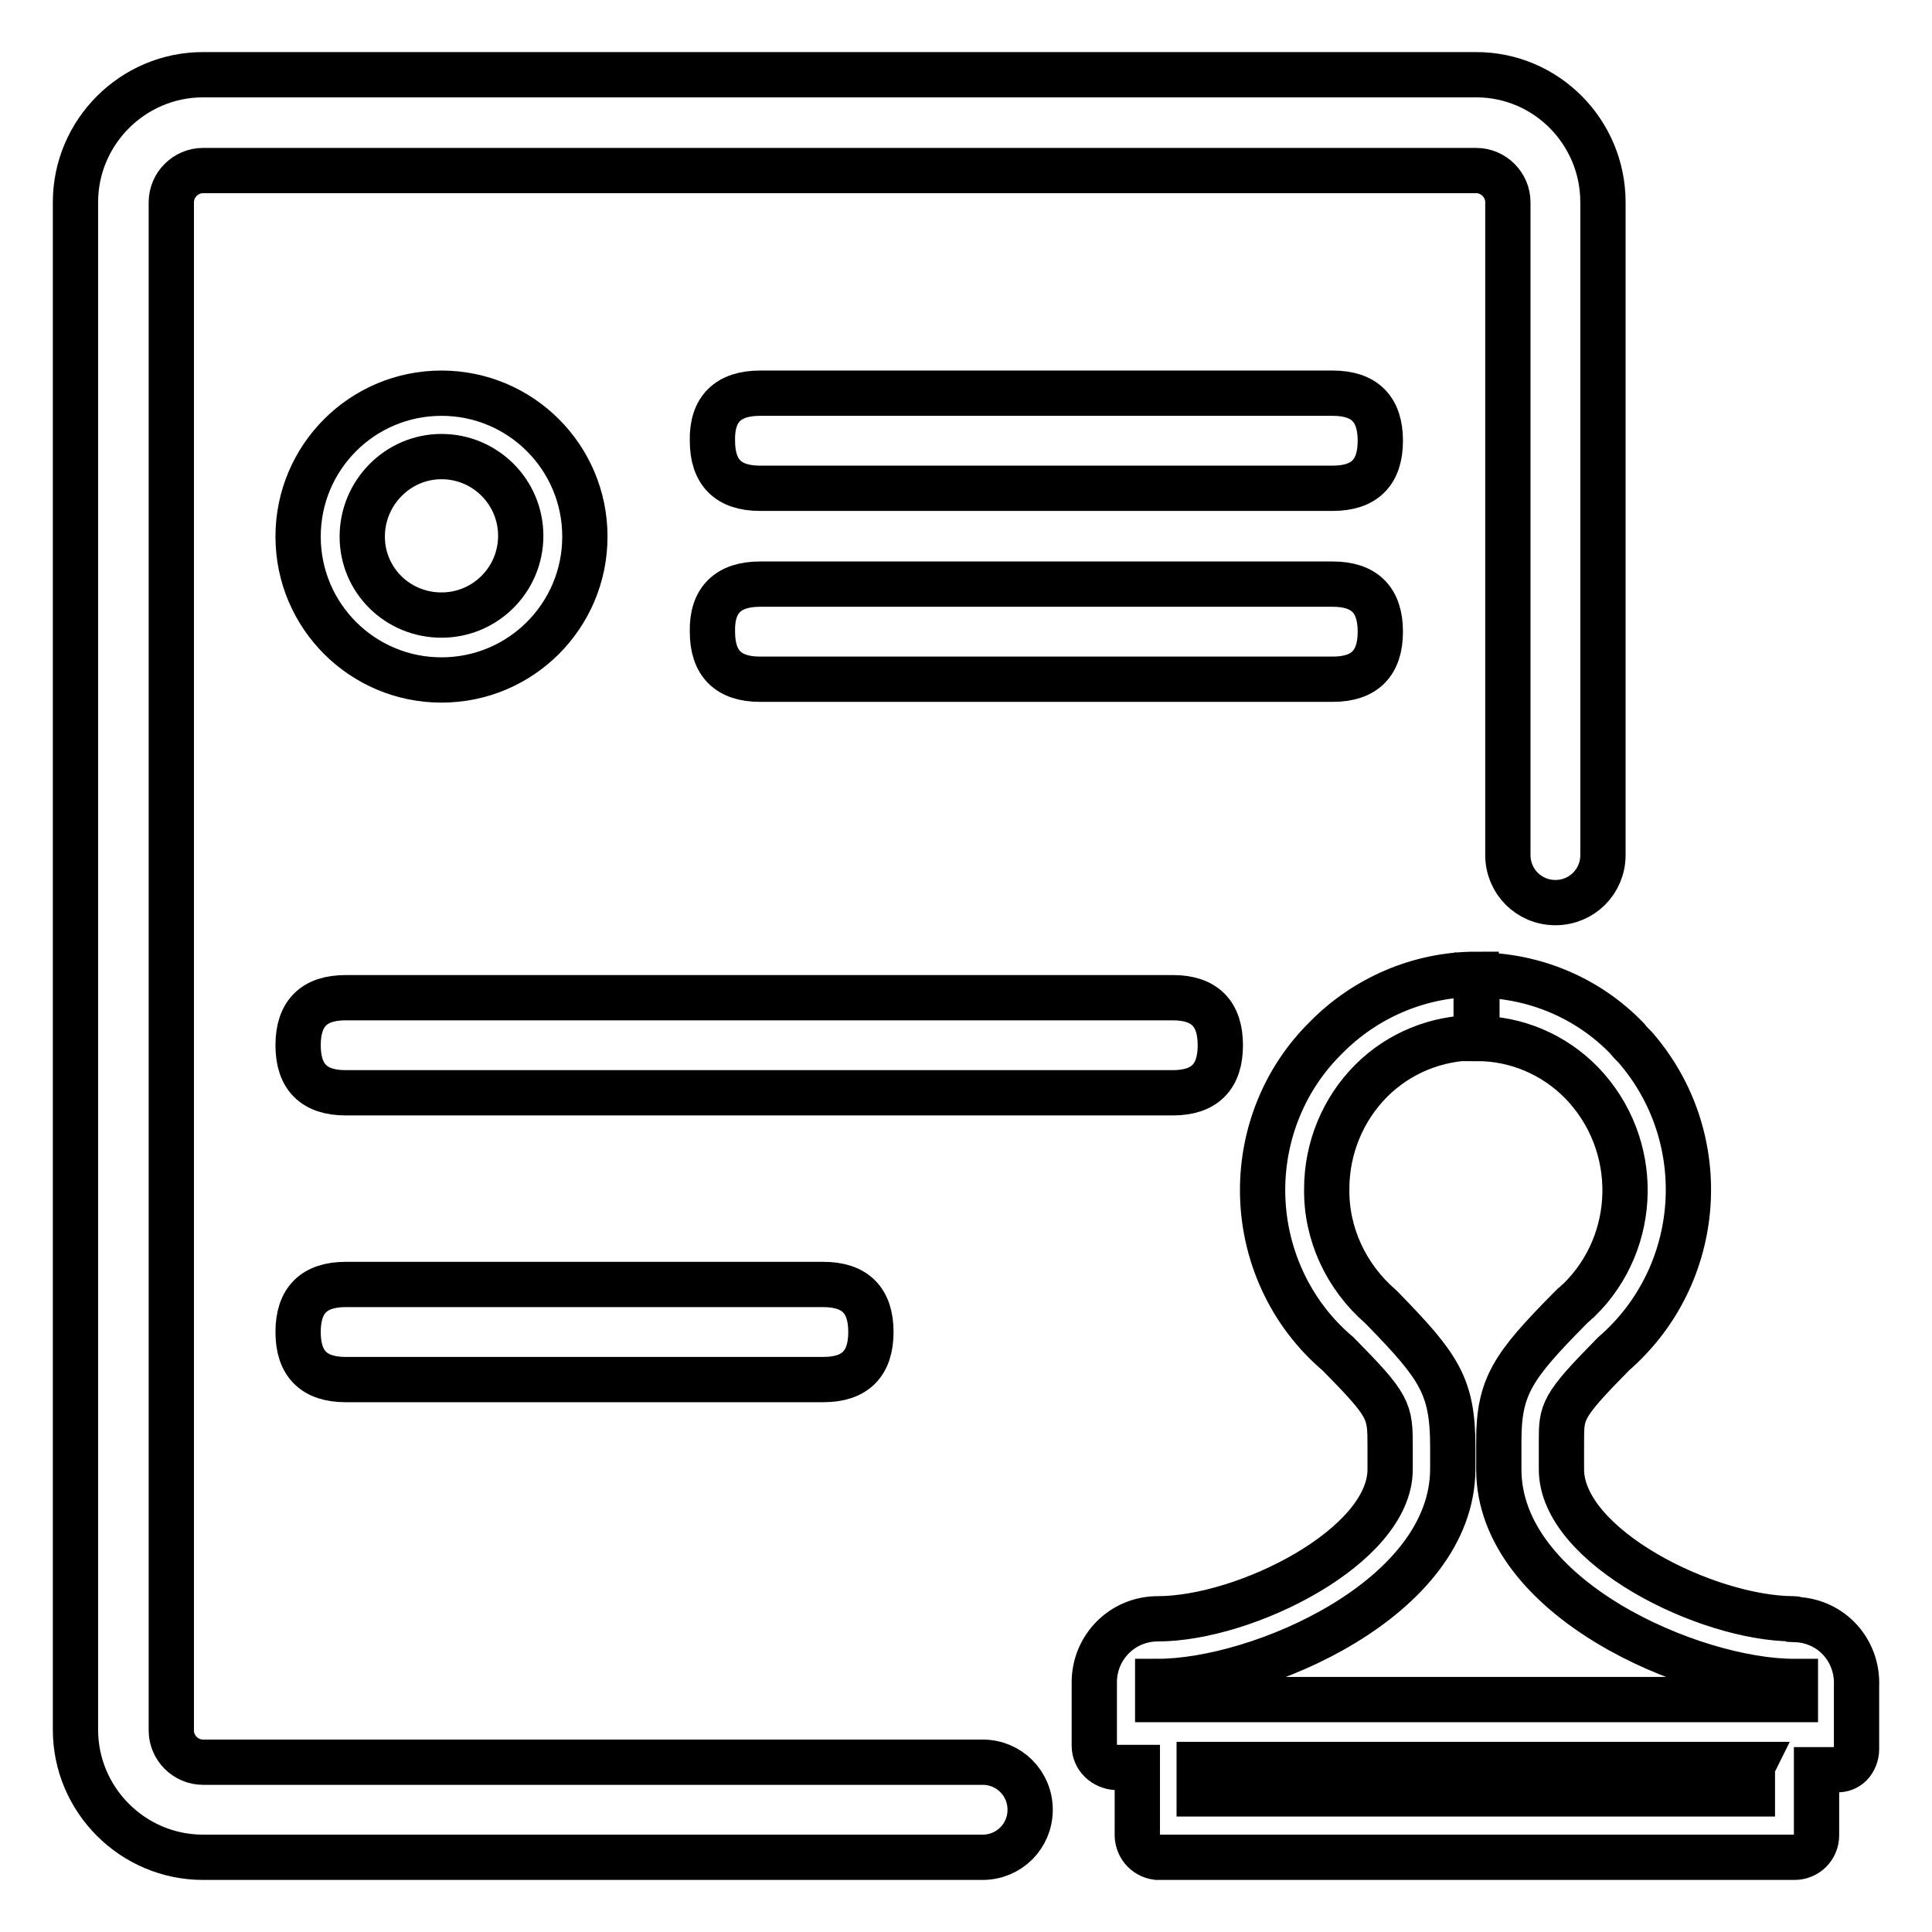
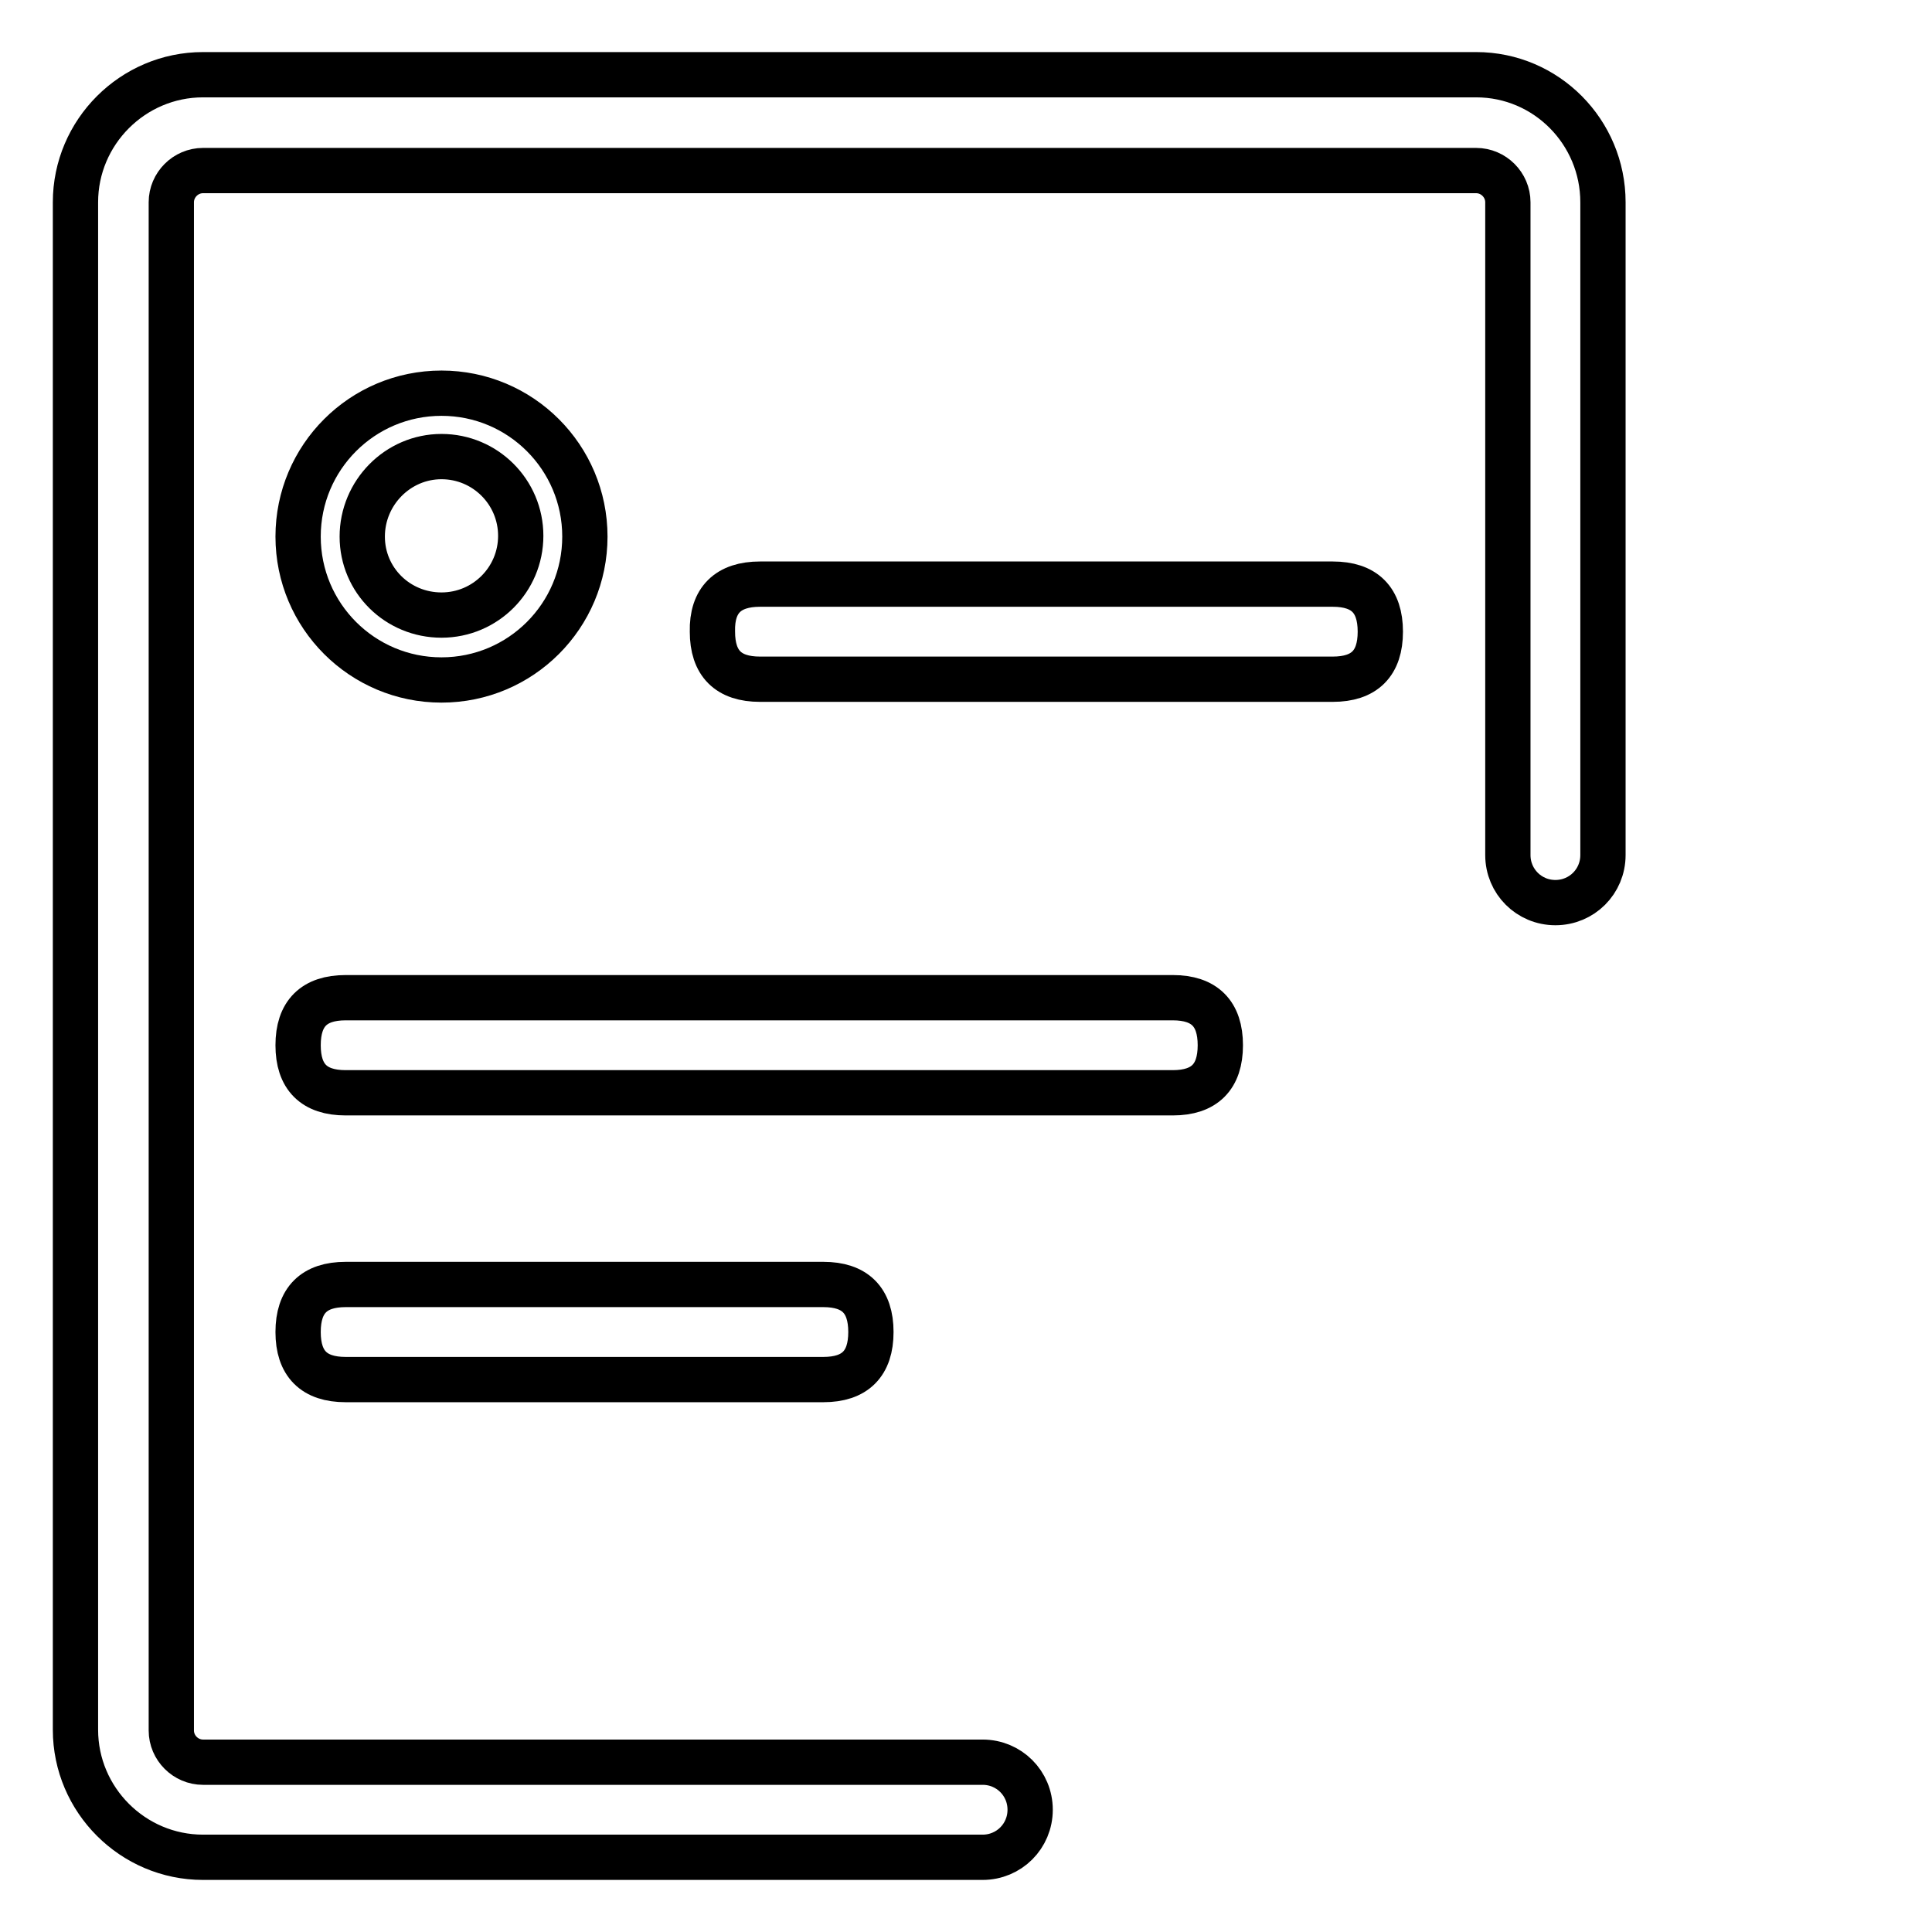
<svg xmlns="http://www.w3.org/2000/svg" version="1.1" x="0px" y="0px" viewBox="0 0 256 256" enable-background="new 0 0 256 256" xml:space="preserve">
  <g>
-     <path stroke-width="6" fill-opacity="0" stroke="#000000" d="M237.7,214.5c-11.6,0-30.8-9.6-30.8-19.8V191c0-4,0-4.6,6.9-11.6c12-10.4,13.3-28.6,2.9-40.6 c-0.4-0.4-0.8-0.8-1.1-1.2c-5.2-5.4-12.4-8.4-19.9-8.4v8.4c5.2,0,10.2,2.1,13.9,5.9c7.8,8.1,7.6,21-0.4,28.8 c-0.3,0.2-0.5,0.5-0.8,0.7l-0.5,0.5c-7.4,7.5-9.3,10.2-9.3,17.4v3.8c0,17.1,25.7,28.1,39.1,28.1h0.2v2.4h-84.5v-2.4 c13.5,0,39.1-11,39.1-28.2v-2.9c0-8-1.8-10.6-9.2-18.2l-0.4-0.4c-4.5-3.9-7.2-9.6-7.1-15.6c0-5.3,2.1-10.5,5.9-14.3 c3.7-3.7,8.7-5.7,13.9-5.7v-8.4c-7.5,0-14.7,3.1-19.9,8.4c-5.4,5.3-8.4,12.6-8.4,20.2c0,8.3,3.6,16.3,10,21.7 c6.9,7,6.9,7.5,6.9,12.4v2.9c0,10.2-19.2,19.8-30.8,19.8c-4.7,0-8.4,3.8-8.4,8.4v8.4c0,1.6,1.3,2.8,2.9,2.9h2.8v8.7 c-0.1,1.6,1,3,2.6,3.2c0.1,0,0.1,0,0.2,0h84.3c1.6,0,2.9-1.3,2.9-2.9v-8.7h2.7c0.7,0,1.3-0.2,1.8-0.7c0.5-0.5,0.8-1.3,0.8-2v-8.4 c0.2-4.7-3.3-8.6-8-8.8C237.9,214.5,237.8,214.5,237.7,214.5L237.7,214.5z M232.2,234.5v3.2h-73.3v-3.2c0-0.2,0-0.5,0-0.7h73.4 C232.2,234,232.2,234.2,232.2,234.5L232.2,234.5z" />
    <path stroke-width="6" fill-opacity="0" stroke="#000000" d="M45.8,132.2h109.6c4.2,0,6.3,2.1,6.3,6.3l0,0c0,4.2-2.1,6.3-6.3,6.3H45.8c-4.2,0-6.3-2.1-6.3-6.3l0,0 C39.5,134.3,41.6,132.2,45.8,132.2z" />
    <path stroke-width="6" fill-opacity="0" stroke="#000000" d="M45.8,170.2h63.3c4.2,0,6.3,2.1,6.3,6.3l0,0c0,4.2-2.1,6.3-6.3,6.3H45.8c-4.2,0-6.3-2.1-6.3-6.3l0,0 C39.5,172.3,41.6,170.2,45.8,170.2z" />
    <path stroke-width="6" fill-opacity="0" stroke="#000000" d="M195.6,9.9H26.9C17.6,9.9,10,17.5,10,26.8v202.4c0,9.3,7.6,16.9,16.9,16.9h103.3c3.5,0,6.3-2.8,6.3-6.3 c0-3.5-2.8-6.3-6.3-6.3H26.9c-2.3,0-4.2-1.9-4.2-4.2V26.8c0-2.3,1.9-4.2,4.2-4.2h168.7c2.3,0,4.2,1.9,4.2,4.2v86.5 c0,3.5,2.8,6.3,6.3,6.3s6.3-2.8,6.3-6.3V26.8C212.4,17.5,204.9,9.9,195.6,9.9z" />
-     <path stroke-width="6" fill-opacity="0" stroke="#000000" d="M100.7,52.1h75.9c4.2,0,6.3,2.1,6.3,6.3l0,0c0,4.2-2.1,6.3-6.3,6.3h-75.9c-4.2,0-6.3-2.1-6.3-6.3l0,0 C94.3,54.2,96.5,52.1,100.7,52.1z" />
    <path stroke-width="6" fill-opacity="0" stroke="#000000" d="M100.7,77.4h75.9c4.2,0,6.3,2.1,6.3,6.3l0,0c0,4.2-2.1,6.3-6.3,6.3h-75.9c-4.2,0-6.3-2.1-6.3-6.3l0,0 C94.3,79.5,96.5,77.4,100.7,77.4z" />
    <path stroke-width="6" fill-opacity="0" stroke="#000000" d="M58.5,60.5c5.8,0,10.5,4.7,10.5,10.5s-4.7,10.5-10.5,10.5S48,76.9,48,71.1S52.7,60.5,58.5,60.5 M58.5,52.1 c-10.5,0-19,8.5-19,19s8.5,19,19,19s19-8.5,19-19C77.5,60.6,69,52.1,58.5,52.1C58.6,52.1,58.5,52.1,58.5,52.1z" />
  </g>
</svg>